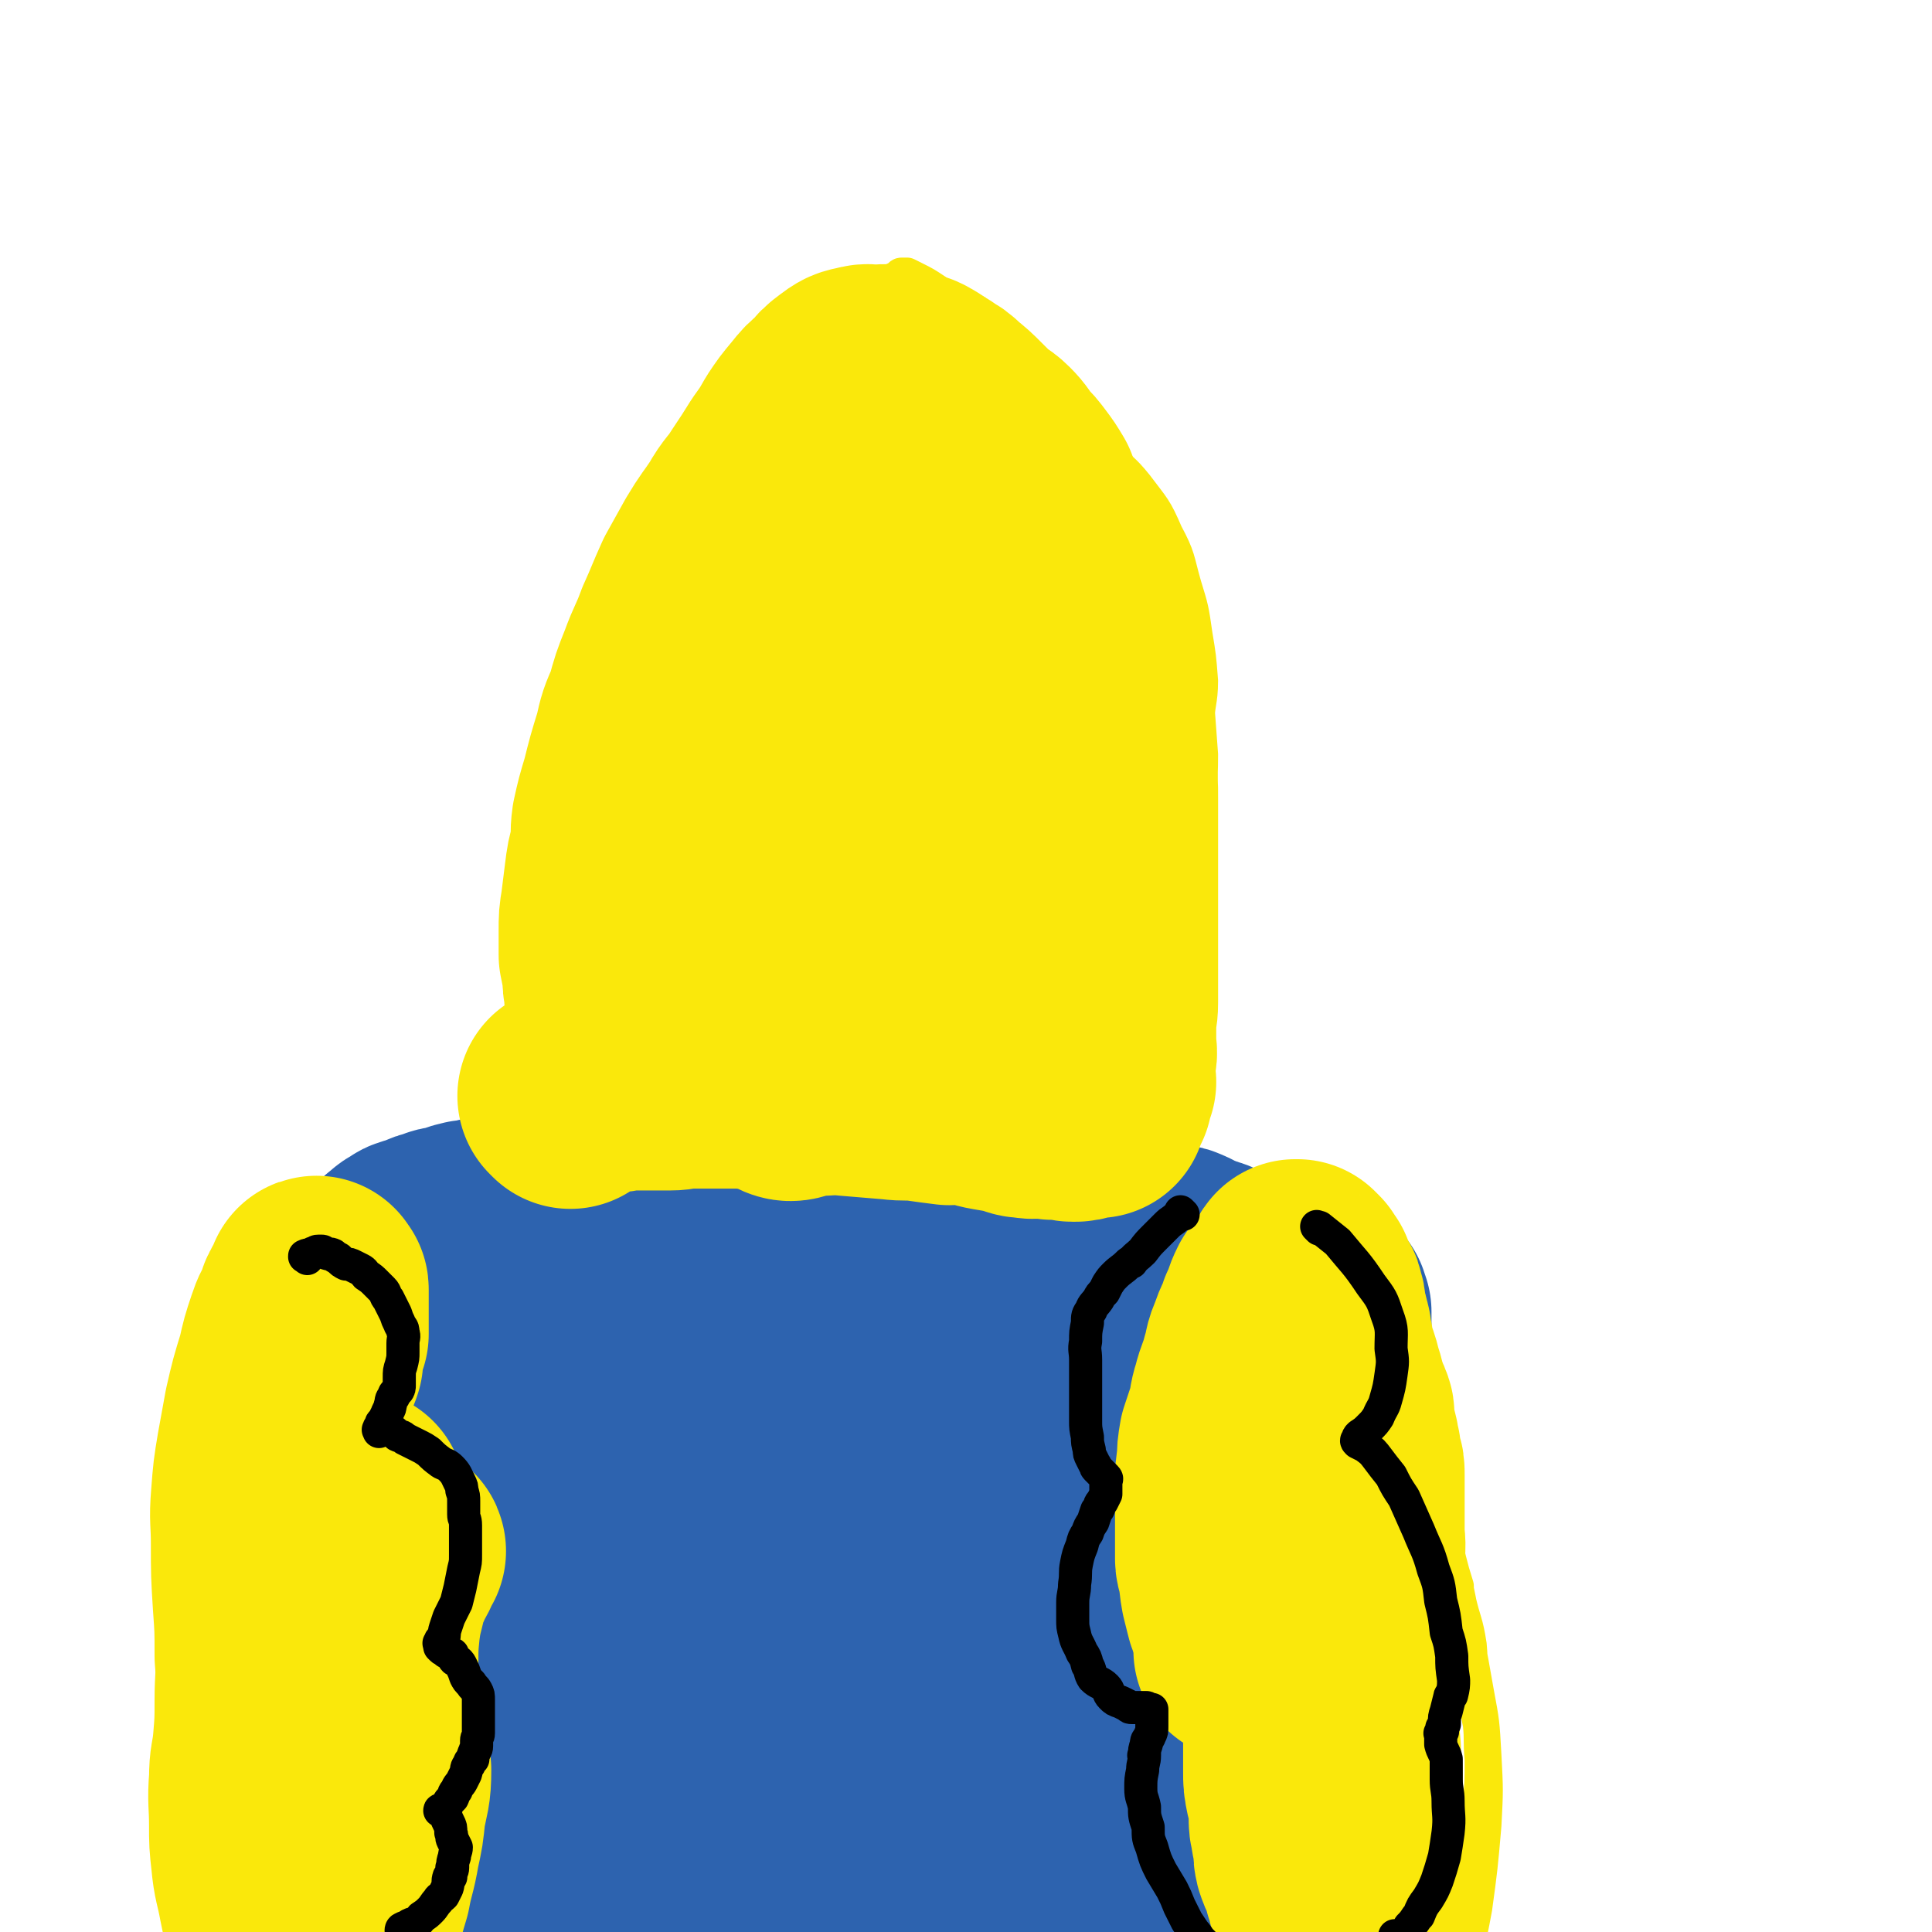
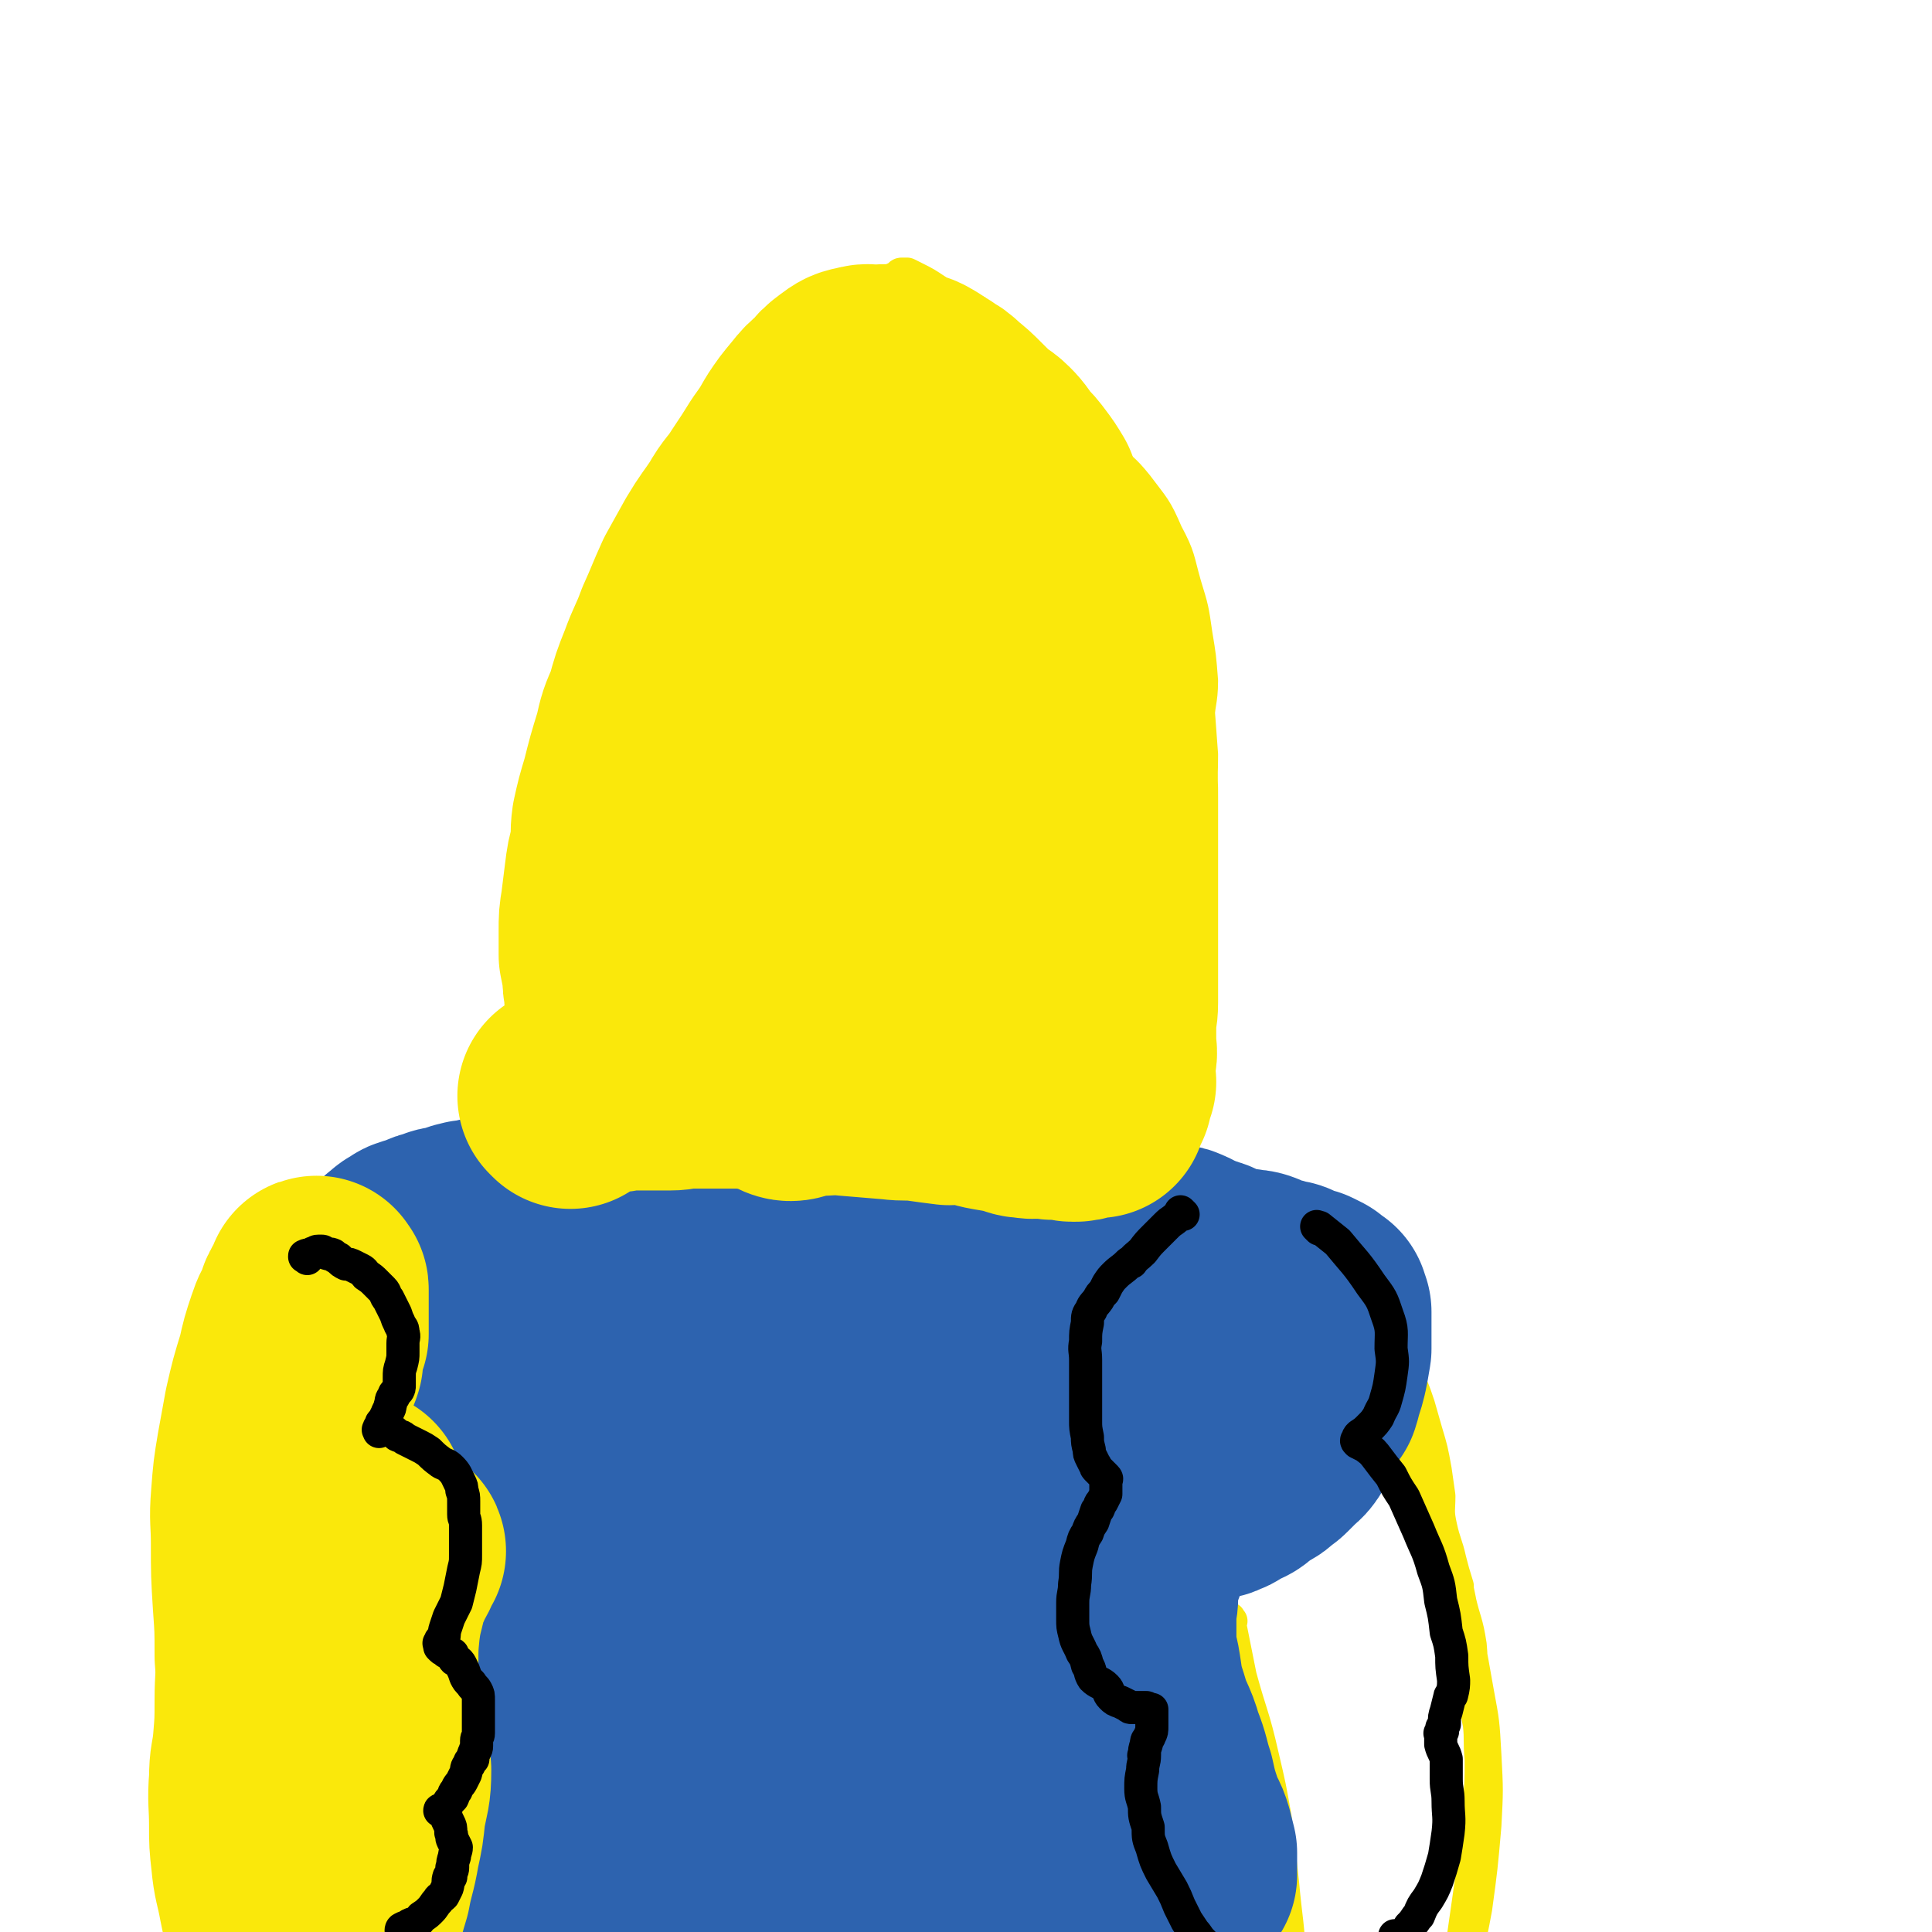
<svg xmlns="http://www.w3.org/2000/svg" viewBox="0 0 1050 1050" version="1.1">
  <g fill="none" stroke="#FAE80B" stroke-width="18" stroke-linecap="round" stroke-linejoin="round">
    <path d="M628,659c-1,-1 -1,-1 -1,-1 -1,-1 0,0 0,0 0,0 0,0 0,0 0,-2 0,-2 0,-4 1,-7 1,-7 2,-14 2,-15 3,-15 4,-29 3,-18 1,-18 4,-36 1,-14 2,-14 4,-27 1,-12 1,-12 2,-24 0,-12 2,-11 2,-23 0,-12 -2,-12 -2,-24 -1,-4 0,-4 0,-7 -1,-15 -1,-15 -2,-29 -1,-14 -1,-14 -2,-27 -1,-11 -1,-11 -2,-22 -2,-11 -2,-11 -4,-22 -3,-14 -2,-14 -6,-28 -4,-12 -4,-12 -8,-23 -4,-12 -4,-12 -9,-23 -4,-9 -4,-9 -8,-16 -3,-6 -3,-6 -6,-11 -4,-7 -3,-7 -7,-13 -4,-7 -5,-7 -9,-13 -6,-8 -6,-8 -12,-15 -6,-6 -6,-6 -11,-11 -3,-3 -3,-4 -6,-6 -3,-2 -3,-2 -6,-3 -2,-1 -2,0 -3,-1 -1,-1 -1,-1 -2,-1 -3,-1 -3,-1 -5,-1 -4,-1 -4,-2 -8,-2 -4,-1 -4,-2 -7,-2 -3,0 -3,0 -7,0 -2,0 -2,0 -4,0 -3,0 -3,1 -6,2 -5,1 -6,-1 -10,2 -7,3 -6,4 -11,8 -2,1 -2,1 -4,3 -9,9 -10,8 -18,18 -6,7 -5,8 -11,17 -5,8 -4,8 -9,17 -4,7 -5,7 -8,15 -5,10 -4,10 -8,20 -4,9 -4,9 -8,17 -4,9 -4,9 -9,18 -4,8 -4,8 -8,17 -3,7 -3,8 -5,16 -4,9 -5,9 -8,19 -3,10 -3,10 -4,21 -2,11 -2,11 -3,21 -2,11 -2,11 -2,22 -1,8 0,8 -1,16 -1,9 -1,8 -2,17 -1,3 -1,3 -1,6 0,10 1,10 1,20 0,8 0,8 0,16 0,8 0,8 0,17 0,11 0,11 -1,23 -2,11 -2,11 -4,23 0,2 -1,2 -1,4 -3,10 -3,10 -5,21 -2,8 -2,8 -2,17 -1,5 0,5 -1,10 0,3 -1,2 -1,5 -1,1 0,2 0,3 0,0 -1,-1 -1,-1 -1,-2 -1,-2 -1,-4 -2,-4 -2,-4 -3,-8 -3,-8 -3,-8 -4,-16 -2,-17 -1,-17 -1,-34 0,-15 0,-15 0,-31 0,-17 1,-17 2,-33 0,-16 0,-16 2,-32 1,-17 1,-17 3,-33 2,-13 2,-13 5,-26 2,-14 2,-14 5,-27 4,-13 4,-13 8,-26 4,-14 3,-15 7,-29 4,-15 4,-15 9,-30 4,-12 5,-12 10,-24 5,-11 4,-11 10,-22 4,-9 4,-9 9,-16 4,-6 5,-6 10,-11 5,-6 5,-6 10,-11 7,-8 8,-7 15,-14 6,-6 5,-7 11,-14 6,-6 7,-6 14,-12 5,-5 5,-6 11,-9 5,-4 6,-3 12,-4 4,-2 4,-3 9,-3 3,-1 3,0 7,0 3,0 3,0 7,2 1,0 1,0 3,2 4,3 4,3 8,6 6,5 5,5 11,11 8,9 9,9 17,18 9,9 9,9 18,18 8,9 8,9 16,18 8,11 8,11 17,22 7,10 8,10 14,20 6,12 7,12 11,24 5,14 5,14 8,29 3,15 1,15 3,31 1,13 1,13 2,27 0,18 -1,18 -2,36 -1,13 -2,13 -2,26 -1,11 0,11 -1,22 -1,10 -2,10 -2,21 -1,7 0,8 -1,16 -1,11 -1,11 -2,23 -1,8 -1,8 -1,17 -1,6 0,6 0,12 0,3 -1,3 -1,7 0,2 0,2 0,5 0,2 0,2 0,3 0,0 0,0 0,0 1,-4 1,-4 1,-9 1,-16 1,-16 2,-32 2,-20 3,-20 4,-39 1,-20 0,-20 -1,-39 -1,-27 1,-27 -2,-54 -2,-22 -4,-22 -9,-43 -5,-23 -5,-23 -12,-45 -5,-19 -6,-19 -13,-37 -6,-15 -5,-15 -12,-29 -6,-14 -6,-14 -13,-27 -6,-9 -6,-9 -12,-17 -2,-4 -2,-4 -4,-7 -6,-7 -7,-6 -13,-13 -8,-9 -8,-9 -15,-17 -8,-9 -8,-10 -16,-18 -9,-8 -9,-7 -17,-14 -6,-4 -6,-4 -12,-7 -2,-1 -2,-1 -4,-2 -2,0 -2,0 -3,0 -1,0 -1,1 -1,1 -2,1 -2,1 -4,2 -2,1 -2,1 -4,3 0,0 0,0 0,0 -2,3 -1,3 -3,6 -3,4 -4,4 -6,8 -4,6 -3,6 -5,12 -6,12 -6,12 -12,24 -5,11 -5,11 -11,22 -6,10 -6,10 -12,21 -6,10 -7,10 -13,20 -7,13 -7,13 -12,26 -5,13 -5,13 -9,26 -8,19 -8,19 -15,39 -5,13 -5,12 -10,26 -3,11 -2,11 -5,22 -4,10 -4,10 -7,21 -3,8 -3,8 -5,16 -4,12 -4,12 -6,24 -3,12 -2,12 -5,23 -2,11 -3,11 -5,22 -2,9 -1,9 -2,18 -2,8 -3,8 -4,16 -2,11 -2,11 -3,23 -1,9 -2,9 -2,17 -1,7 -1,7 0,14 0,4 1,4 2,7 0,3 0,3 1,6 0,0 0,0 0,1 0,0 0,0 0,0 1,0 1,0 1,0 1,0 0,-1 1,-1 2,-2 3,-1 4,-3 3,-4 3,-5 4,-10 2,-13 1,-13 3,-26 2,-13 3,-13 4,-26 1,-13 0,-13 1,-26 0,-21 0,-21 0,-42 1,-14 0,-14 1,-28 2,-14 3,-14 6,-28 2,-12 2,-12 6,-23 3,-13 3,-13 7,-26 5,-15 5,-15 11,-29 4,-11 4,-11 9,-22 4,-11 4,-11 9,-21 5,-10 5,-11 11,-20 6,-11 6,-11 14,-20 6,-9 6,-8 13,-16 1,-3 1,-4 3,-6 7,-7 7,-7 15,-14 5,-5 5,-5 12,-9 5,-4 6,-4 12,-7 5,-3 5,-2 11,-4 5,-3 5,-4 11,-6 4,-2 4,-2 9,-2 5,-1 5,-1 10,-1 5,0 5,0 10,0 4,0 4,-1 9,0 4,1 5,0 9,3 8,5 8,5 16,12 10,7 10,7 20,15 8,8 7,8 16,17 9,9 10,8 18,18 9,12 10,12 16,26 7,13 6,14 10,28 4,13 4,13 6,27 2,12 2,12 3,25 0,12 -2,12 -2,25 -2,14 -1,14 -2,28 -1,6 -2,6 -3,12 -3,16 -3,16 -6,33 -3,15 -3,15 -5,30 -3,13 -3,13 -4,26 -1,10 0,10 0,22 -1,14 -1,14 -1,28 0,10 1,10 1,20 0,9 0,9 0,19 0,7 -1,7 -1,14 0,4 0,5 0,9 0,5 -1,5 -1,10 0,2 0,3 0,5 0,1 -1,1 -1,1 0,1 0,1 0,1 0,0 1,0 1,0 0,0 0,1 0,2 0,0 0,0 0,0 0,0 0,0 0,0 0,0 1,0 1,0 1,0 1,0 1,0 1,0 1,0 1,0 1,0 1,0 2,0 0,0 0,0 1,0 0,0 0,0 1,0 0,0 0,0 0,0 1,0 1,0 2,0 0,0 0,0 0,0 1,0 1,0 2,0 1,0 1,0 1,0 1,0 1,0 3,0 1,0 1,0 2,0 1,0 1,1 3,2 1,0 1,0 3,1 0,0 0,0 0,0 2,1 2,1 3,1 2,1 2,1 4,3 1,0 1,1 3,2 2,1 2,0 4,2 1,0 0,1 1,1 3,2 3,2 6,4 3,2 3,1 6,4 4,3 3,4 7,7 4,3 4,3 9,6 4,3 4,4 8,7 4,4 4,4 8,7 3,2 3,2 6,5 4,3 4,3 7,7 2,2 1,3 4,6 2,2 3,2 5,4 1,1 0,1 1,2 2,4 3,3 5,7 2,4 2,4 4,9 2,4 2,4 4,8 2,5 2,5 5,11 3,5 3,5 6,10 3,6 3,5 6,11 3,7 3,7 5,13 4,12 4,13 8,25 4,11 5,11 9,23 3,9 3,9 6,19 0,4 0,4 1,7 3,13 4,12 6,25 1,11 0,12 1,23 2,10 2,10 4,20 1,9 0,9 1,19 0,12 0,12 -1,24 -1,13 -1,13 -2,26 -2,14 -2,14 -4,28 -2,14 -2,14 -4,28 -2,11 -2,11 -4,22 -2,11 -1,11 -2,22 -2,12 -2,12 -3,24 -1,4 -1,4 -1,9 0,1 0,1 0,2 0,0 0,1 0,1 0,-2 0,-3 0,-5 1,-6 2,-5 3,-11 4,-22 2,-22 6,-45 4,-22 5,-22 9,-44 3,-22 3,-22 5,-45 1,-19 1,-19 0,-38 -1,-18 -1,-18 -4,-34 -3,-17 -3,-17 -6,-33 -1,-4 -1,-4 -2,-8 -3,-16 -3,-16 -7,-31 -2,-9 -3,-9 -5,-18 -2,-9 -1,-9 -1,-17 -1,-7 -1,-7 -2,-14 -2,-11 -2,-11 -5,-21 -2,-7 -2,-7 -4,-14 -2,-6 -2,-6 -4,-11 -1,-4 -1,-4 -3,-7 -1,-3 -1,-3 -3,-6 -3,-5 -4,-5 -7,-9 -4,-6 -4,-6 -8,-11 -3,-4 -2,-5 -6,-9 -3,-3 -3,-2 -6,-5 -3,-3 -3,-2 -6,-5 -3,-2 -3,-3 -5,-5 -3,-3 -3,-4 -6,-6 -3,-3 -4,-3 -7,-5 -3,-1 -3,-1 -5,-2 -3,-2 -3,-2 -6,-3 -3,-2 -3,-1 -5,-2 -1,-1 -1,-1 -2,-2 -3,-1 -3,-1 -5,-2 -3,-2 -3,-1 -6,-3 -3,-2 -3,-3 -5,-5 -2,-1 -2,-1 -4,-1 -2,-1 -1,-2 -3,-2 -2,-1 -2,-1 -3,-2 -3,-1 -3,-1 -5,-2 -2,-2 -2,-2 -5,-2 -3,-1 -3,-1 -6,-2 -2,-1 -2,-2 -4,-2 -1,-1 -2,0 -3,0 -1,0 -1,0 -2,0 -1,0 -1,0 -1,0 -1,0 -1,0 -1,0 -3,1 -3,2 -5,3 " />
    <path d="M371,633c-1,-1 -1,-1 -1,-1 -1,-1 0,0 0,0 0,0 0,0 0,0 0,0 0,0 0,0 -1,-1 -1,-1 -2,-1 -5,-2 -5,-2 -10,-3 -5,-2 -5,-3 -10,-3 -3,-1 -3,-1 -6,0 -5,1 -5,1 -9,2 -2,1 -2,2 -5,3 -2,1 -2,0 -4,2 -2,0 -1,1 -2,1 -4,3 -4,2 -7,5 -4,3 -4,4 -7,7 -6,3 -6,2 -11,6 -6,3 -6,3 -11,7 -6,4 -6,4 -11,8 -7,5 -6,6 -12,11 -8,8 -9,8 -16,16 -9,11 -8,12 -17,23 -8,9 -10,8 -17,17 -8,10 -8,10 -14,21 -10,14 -10,14 -18,29 -7,11 -7,11 -12,23 -6,13 -6,14 -10,28 -5,12 -5,12 -8,25 -5,17 -6,17 -9,35 -3,16 -2,16 -3,31 -2,16 -2,16 -2,31 -1,14 -1,14 0,29 0,11 1,11 2,22 0,10 1,10 2,20 0,2 -1,2 -1,5 1,10 2,10 2,20 1,9 0,9 0,18 0,6 1,6 1,13 0,3 0,3 0,6 0,1 0,1 0,2 0,0 0,1 0,1 0,-1 0,-2 0,-3 0,-4 1,-3 1,-6 2,-16 2,-16 5,-31 2,-17 2,-17 5,-35 3,-14 4,-14 7,-27 3,-14 3,-14 6,-27 3,-13 2,-14 5,-26 3,-19 3,-19 6,-37 3,-14 3,-14 7,-29 4,-16 3,-16 8,-32 3,-11 3,-11 7,-21 4,-10 5,-10 10,-19 4,-11 3,-11 7,-21 5,-8 6,-8 10,-16 4,-7 4,-7 8,-15 3,-7 2,-7 5,-14 3,-6 3,-6 6,-12 5,-9 5,-9 9,-18 3,-5 3,-5 5,-11 3,-5 2,-6 5,-11 4,-5 4,-5 8,-8 4,-4 4,-3 8,-6 5,-3 5,-3 9,-6 5,-3 5,-3 9,-6 4,-2 4,-2 9,-5 3,-2 3,-2 7,-4 3,-2 4,-2 8,-3 4,-3 4,-3 8,-5 1,0 1,0 1,0 4,-2 4,-2 8,-5 4,-2 4,-2 8,-4 2,-1 2,-1 4,-2 2,-2 2,-2 4,-3 1,-1 2,-1 2,-1 -1,0 -2,0 -3,0 -1,0 -1,0 -2,0 -3,0 -3,0 -5,0 0,0 0,0 0,0 -2,0 -2,0 -3,1 -1,0 -1,1 -2,1 -2,1 -2,0 -3,1 -2,1 -1,2 -2,3 -2,1 -3,0 -5,2 -1,0 0,1 0,1 -3,2 -3,2 -6,4 -4,2 -3,3 -6,6 -4,2 -5,2 -9,5 -5,2 -5,2 -10,5 -12,5 -12,4 -23,11 -12,9 -12,9 -22,20 -10,11 -10,12 -18,25 -10,13 -9,13 -18,27 -9,13 -10,13 -18,27 -11,15 -11,15 -21,30 -8,13 -9,13 -17,26 -7,12 -6,12 -13,24 -6,10 -7,10 -12,20 -5,9 -5,9 -9,19 -4,6 -3,7 -6,13 -1,1 -2,1 -2,2 -3,7 -3,7 -5,15 -1,6 -1,6 -2,12 -2,6 -3,6 -3,13 -1,4 0,4 0,9 0,6 0,6 0,12 0,1 0,1 0,3 0,6 0,6 0,12 1,6 1,6 2,12 0,6 0,6 1,13 0,5 0,5 1,10 0,8 0,8 1,16 1,6 2,5 2,11 1,6 0,6 1,12 1,5 1,5 3,9 0,3 1,3 2,7 0,2 -1,2 0,4 0,1 1,0 1,0 0,0 0,0 0,-1 0,-2 0,-2 0,-4 0,-6 1,-6 1,-12 1,-17 1,-17 2,-35 1,-14 2,-14 3,-28 1,-14 1,-14 1,-27 0,-10 -1,-9 -1,-18 -1,-9 -1,-9 0,-17 1,-10 1,-10 3,-21 2,-11 2,-11 5,-21 2,-14 2,-14 5,-28 3,-13 3,-13 8,-25 4,-12 4,-12 9,-22 6,-13 6,-13 13,-25 6,-8 7,-8 14,-15 7,-7 8,-6 15,-12 7,-6 7,-6 14,-11 7,-5 8,-5 15,-10 7,-5 7,-5 14,-10 7,-5 7,-5 13,-11 6,-5 6,-5 11,-11 6,-6 6,-6 12,-12 4,-6 4,-7 9,-11 5,-5 5,-4 10,-8 2,-1 2,-1 4,-2 5,-4 5,-4 10,-8 4,-3 4,-3 8,-5 2,-2 3,-2 5,-5 1,-2 1,-2 2,-4 1,-3 1,-3 2,-5 1,-2 0,-2 1,-3 1,-3 1,-3 2,-5 2,-4 2,-4 4,-7 3,-6 2,-6 6,-10 3,-5 3,-5 7,-9 1,-1 0,-1 1,-2 3,-3 3,-3 6,-5 0,0 1,1 2,1 " />
  </g>
  <g fill="none" stroke="#2D63AF" stroke-width="18" stroke-linecap="round" stroke-linejoin="round">
    <path d="M186,810c-1,-1 -2,-1 -1,-1 0,-1 0,0 1,-1 2,-2 1,-3 4,-5 2,-2 3,-3 6,-2 1,0 1,1 3,3 1,0 1,0 1,0 1,1 1,2 1,1 1,0 0,-1 0,-1 0,-1 0,-1 0,-1 0,-5 1,-5 0,-10 -1,-5 -2,-5 -4,-10 -2,-6 -2,-6 -3,-11 -1,-4 0,-4 0,-8 -1,-1 -1,0 -1,-1 -1,-3 -1,-3 -1,-6 0,0 0,0 0,-1 0,-1 0,-2 0,-1 1,0 0,2 2,3 4,6 5,5 10,11 4,5 4,5 9,11 2,3 3,3 6,7 1,1 1,2 2,4 0,1 0,2 0,2 -1,-2 -1,-3 -3,-5 -3,-6 -3,-6 -7,-12 -8,-12 -7,-12 -15,-23 -7,-9 -7,-9 -15,-16 -5,-6 -6,-5 -11,-10 -2,-2 -2,-3 -3,-3 -1,-1 0,1 0,1 2,4 2,4 4,7 5,7 5,7 10,14 11,16 11,16 23,33 7,9 7,8 14,17 5,6 4,6 9,12 1,2 2,1 4,4 1,1 0,2 0,3 0,0 0,-1 0,-2 -1,-4 -1,-4 -4,-7 -4,-7 -4,-7 -9,-14 -7,-10 -7,-10 -13,-20 -3,-5 -1,-6 -3,-11 -1,-2 -4,-4 -3,-3 0,2 2,4 5,9 7,12 7,12 15,23 8,13 8,14 18,27 6,9 7,9 14,18 2,2 1,3 3,5 3,5 4,5 7,10 1,1 0,2 0,2 0,-1 0,-2 0,-2 -2,-5 -2,-5 -5,-9 -9,-13 -10,-13 -19,-26 -3,-4 -3,-5 -6,-9 -10,-12 -9,-13 -19,-25 -8,-10 -8,-10 -16,-20 -4,-5 -4,-6 -8,-11 -2,-2 -2,-3 -4,-4 0,-1 -1,0 0,1 0,2 1,2 2,4 5,6 5,6 9,12 7,11 7,11 14,22 4,6 4,6 8,13 2,3 2,4 4,7 0,0 -1,0 -1,0 0,1 2,2 2,2 -1,-1 -3,-2 -4,-3 -4,-6 -4,-6 -8,-12 -8,-12 -9,-11 -16,-23 -6,-8 -5,-8 -10,-15 -2,-2 -3,-4 -3,-4 0,-1 1,0 2,1 5,5 5,5 10,10 9,10 9,10 19,20 12,14 12,13 24,28 7,9 6,9 12,19 2,4 2,3 4,7 0,1 0,2 0,2 0,-1 0,-2 0,-2 -3,-8 -4,-8 -8,-15 -8,-17 -7,-17 -15,-33 -8,-15 -8,-15 -16,-29 -6,-10 -7,-10 -13,-20 -2,-3 -2,-4 -3,-7 0,-1 0,-2 0,-2 0,-1 0,0 0,0 3,2 3,2 6,5 12,11 12,11 23,22 12,12 13,11 23,24 7,9 6,10 12,20 4,8 4,8 9,16 1,1 2,2 2,2 -1,-1 -1,-2 -2,-3 -6,-7 -6,-7 -11,-14 -12,-17 -12,-17 -23,-33 -10,-14 -10,-14 -20,-28 -6,-9 -6,-9 -12,-18 -3,-3 -3,-4 -5,-7 -1,0 -2,-1 -1,0 1,1 2,1 5,4 10,14 10,14 20,28 12,16 12,16 23,32 9,13 9,13 17,26 5,8 5,8 10,16 2,4 2,4 4,8 0,0 0,1 0,1 -2,-4 -2,-4 -5,-8 -8,-12 -8,-12 -16,-24 -10,-13 -9,-14 -19,-26 -6,-9 -7,-8 -13,-16 -4,-5 -6,-8 -6,-10 0,-1 2,2 4,4 6,7 6,7 11,15 10,13 10,13 21,28 7,10 7,10 15,20 1,2 1,1 2,3 4,5 4,5 7,11 0,1 0,3 -1,2 -1,-1 -1,-3 -3,-5 -7,-14 -7,-14 -15,-27 -11,-19 -12,-18 -23,-36 -8,-13 -8,-13 -15,-25 -3,-5 -3,-5 -5,-10 -1,-2 -2,-4 -2,-4 0,0 2,1 3,3 10,11 11,10 21,21 13,14 12,15 24,30 9,11 9,11 18,22 5,6 4,6 9,13 1,1 2,3 3,3 0,-1 -2,-3 -3,-5 -8,-14 -7,-14 -15,-27 -11,-18 -12,-18 -24,-36 -8,-14 -8,-14 -17,-27 -7,-10 -7,-10 -13,-19 -3,-5 -3,-6 -5,-9 -1,-1 -1,0 0,1 0,0 1,0 1,0 5,4 5,3 9,8 12,13 11,14 22,29 11,14 11,14 22,30 5,7 5,7 10,16 1,1 1,1 2,3 2,4 2,4 4,8 1,0 1,0 1,0 1,-1 0,-2 0,-3 -2,-7 -2,-7 -5,-13 -8,-19 -8,-18 -16,-37 -4,-9 -5,-9 -8,-18 -1,-3 1,-4 0,-7 0,-1 -1,-2 -1,-2 0,0 0,2 1,3 4,8 5,7 9,15 8,14 8,14 16,27 6,9 6,9 12,18 3,5 4,5 7,11 0,0 -1,0 -1,2 0,0 0,1 0,1 0,-1 0,-2 0,-3 -2,-6 -2,-6 -5,-12 -7,-18 -6,-18 -14,-36 -7,-16 -8,-15 -15,-31 -5,-10 -4,-11 -9,-21 -1,-3 -3,-5 -3,-6 0,-1 2,1 3,2 6,6 6,6 10,12 13,16 14,16 26,33 9,13 9,14 18,28 7,11 7,12 15,23 0,1 0,1 1,2 4,6 4,5 7,11 1,1 1,2 1,2 0,1 1,-1 0,-1 -3,-4 -4,-4 -6,-8 -9,-13 -9,-14 -17,-27 -8,-11 -9,-11 -17,-22 -6,-9 -5,-9 -11,-19 -5,-7 -4,-7 -9,-15 -2,-3 -2,-3 -3,-6 -1,-1 0,-2 0,-1 1,0 1,1 2,2 5,6 5,6 10,13 9,11 10,11 18,23 5,8 4,9 9,17 3,4 4,4 8,8 0,1 2,2 2,2 -1,-3 -2,-4 -3,-9 -4,-14 -4,-14 -8,-28 -5,-15 -5,-15 -10,-29 -4,-10 -4,-10 -7,-20 -1,-2 0,-3 0,-5 -1,-4 -2,-5 -2,-9 0,-1 1,-1 2,-1 1,0 2,0 3,2 4,4 3,4 7,10 7,11 7,12 15,24 10,14 10,14 20,29 4,8 4,8 9,16 1,2 0,2 2,5 0,0 0,0 0,0 -1,-5 -1,-6 -3,-10 -5,-13 -6,-13 -11,-26 -7,-15 -8,-15 -15,-30 -4,-10 -3,-11 -8,-21 -3,-6 -4,-5 -7,-11 -2,-4 -2,-4 -2,-8 -1,-1 0,-2 0,-1 0,0 0,1 0,1 2,4 3,4 6,8 3,6 3,6 7,12 13,22 15,25 26,44 " />
  </g>
  <g fill="none" stroke="#FAE80B" stroke-width="18" stroke-linecap="round" stroke-linejoin="round">
    <path d="M281,839c-1,-1 -1,-1 -1,-1 -1,-1 0,0 0,0 0,0 0,0 0,0 0,0 0,-1 0,0 -1,0 -1,0 -1,1 -3,5 -2,5 -4,10 -2,4 -3,3 -5,7 -2,4 -2,4 -4,8 -2,4 -2,4 -4,10 -2,6 -2,6 -4,14 -4,18 -4,18 -7,36 -3,13 -3,12 -5,25 -1,11 0,11 0,21 0,13 0,13 0,27 0,14 0,14 0,29 0,21 1,21 1,42 0,17 0,17 0,34 0,15 -1,15 -1,29 -1,12 0,12 -1,25 -3,20 -5,21 -8,40 " />
    <path d="M669,881c-1,-1 -1,-1 -1,-1 -1,-1 0,0 0,0 0,0 0,0 0,0 0,0 0,-1 0,0 -1,0 0,0 0,1 3,15 3,15 6,30 6,22 7,21 12,43 4,17 4,17 7,34 2,17 2,17 4,35 2,22 3,22 4,45 1,19 1,19 0,38 -1,15 -3,14 -5,29 -1,9 -1,9 -2,17 " />
  </g>
  <g fill="none" stroke="#2D63AF" stroke-width="120" stroke-linecap="round" stroke-linejoin="round">
    <path d="M299,798c-1,-1 -1,-1 -1,-1 -1,-1 0,0 0,0 0,0 0,0 0,0 0,0 0,0 0,0 -1,-1 0,0 0,0 1,3 1,3 2,6 0,6 0,6 1,12 0,2 -1,2 -1,4 0,8 0,8 2,17 0,4 1,4 1,8 3,14 2,14 5,28 2,10 3,10 5,20 2,11 2,11 3,22 1,5 0,5 0,11 0,3 1,3 1,6 1,8 2,8 2,16 0,7 -1,7 -1,15 -1,6 -1,6 -1,13 -1,9 -1,9 -1,19 0,14 -1,14 -1,29 0,13 0,13 0,27 0,11 -1,11 -1,22 -1,9 -1,9 -1,18 -1,8 -1,8 -2,17 -2,6 -2,6 -3,13 -1,1 -1,1 -1,3 -1,5 0,5 -1,9 0,2 -1,2 -1,3 0,1 0,1 0,1 0,0 0,0 0,0 0,-1 -1,-1 -1,-1 0,-8 0,-8 0,-16 0,-12 1,-12 1,-24 1,-16 1,-16 3,-31 1,-14 2,-14 4,-28 2,-20 2,-20 3,-40 1,-16 1,-16 1,-31 0,-15 0,-15 0,-29 0,-14 1,-14 2,-27 0,-13 0,-13 1,-27 0,-16 0,-16 0,-31 0,-12 0,-12 1,-24 0,-10 0,-10 1,-19 0,-7 1,-7 1,-14 0,-8 0,-8 0,-16 0,-5 -1,-5 -1,-10 -1,-2 0,-2 0,-5 0,-2 -1,-2 -1,-4 0,-1 0,-1 0,-2 0,0 -1,0 -1,0 0,0 0,-1 0,-1 0,-1 -1,-1 -1,-1 -1,0 0,-1 0,-1 0,-1 0,-2 -1,-2 -1,-1 -1,-1 -1,-1 -1,-1 -1,-1 -1,-1 -1,-2 -1,-2 -1,-3 -1,-2 -2,-2 -2,-3 -1,-1 0,-2 -1,-2 -1,-2 -2,-2 -3,-4 -2,-2 -2,-2 -4,-4 -1,-1 -1,0 -1,-1 -2,-2 -1,-3 -2,-4 -2,-1 -2,0 -3,0 -1,0 -1,0 -1,0 -1,1 -1,1 -1,2 -1,3 -1,3 -1,5 -1,3 -1,4 -2,7 -3,4 -3,4 -6,7 -2,3 -2,3 -5,6 -1,1 -2,1 -4,2 -2,2 -2,1 -4,3 -2,1 -2,0 -4,2 0,0 0,0 0,1 -1,0 -1,-1 -1,-1 -1,0 -1,1 -1,2 -1,0 -1,0 -1,0 -1,1 0,1 0,3 0,1 -1,0 -1,2 -1,0 0,0 0,0 0,1 0,1 -1,1 -1,0 -2,1 -2,0 -1,-1 -1,-2 -1,-2 -2,-2 -3,-1 -4,-2 -2,-3 -2,-3 -3,-6 -2,-3 -2,-3 -4,-6 -1,-3 -1,-3 -3,-5 -1,-2 -1,-2 -2,-4 -4,-3 -4,-3 -7,-6 -2,-2 -2,-2 -5,-5 -2,-2 -1,-3 -4,-5 -2,-2 -2,-2 -4,-4 -2,-2 -1,-3 -3,-5 -2,-4 -3,-4 -5,-8 -2,-3 -1,-3 -3,-6 -2,-2 -3,-1 -3,-4 -1,-2 0,-2 0,-5 0,-2 0,-2 0,-4 0,-2 0,-3 0,-5 0,-1 1,-1 1,-1 1,-1 1,-1 2,-1 0,-1 0,-2 0,-2 2,-2 2,-2 4,-3 1,-2 1,-1 3,-2 2,-1 1,-2 3,-2 2,-1 2,-1 4,-1 2,-1 2,-1 4,-2 2,-1 3,-1 5,-1 2,-1 2,-2 5,-2 2,-1 3,0 5,-1 3,-1 3,-2 7,-2 0,-1 0,0 0,0 2,0 2,0 4,-1 3,0 3,-1 5,-1 1,0 1,0 3,0 1,0 1,0 3,0 1,0 1,0 3,-1 2,0 2,-1 3,-1 2,-1 2,-1 4,-1 3,-1 3,0 6,-1 2,0 2,0 5,-1 3,-1 3,-2 6,-2 4,-1 4,0 8,0 4,0 4,-1 8,-1 4,-1 4,-1 8,-1 5,-1 5,-1 10,-1 4,-1 4,-1 10,-1 8,-1 8,0 16,-1 7,0 7,-1 13,-1 6,-1 6,-1 13,-1 6,0 6,0 12,0 7,0 7,0 14,0 12,0 12,0 25,0 8,0 8,0 17,0 8,0 8,0 16,0 7,0 7,0 13,1 7,1 7,1 14,2 6,0 6,0 12,0 6,0 6,0 12,1 6,1 6,3 12,4 5,1 5,0 11,2 6,1 5,1 12,3 7,1 7,1 15,2 5,1 5,1 10,2 6,2 6,2 11,3 4,0 4,-1 9,0 3,1 3,2 6,3 4,0 4,0 8,0 3,0 3,1 7,1 3,1 3,1 7,2 2,0 2,1 4,2 3,1 3,0 7,1 2,0 2,0 4,1 3,1 3,2 6,4 4,1 4,0 8,2 2,0 2,1 5,2 4,1 4,2 8,3 4,1 4,1 8,1 3,1 3,0 6,1 3,1 3,2 6,3 4,1 4,0 8,2 3,0 3,0 6,2 0,0 0,0 0,0 3,1 3,1 7,2 2,1 2,1 4,2 1,1 1,2 3,3 0,0 0,0 1,0 0,1 0,1 1,3 0,0 0,0 0,0 0,2 0,2 0,4 0,1 0,1 0,3 0,3 0,3 0,6 0,3 0,3 0,7 -1,6 -1,6 -2,11 -1,4 -1,4 -2,7 -1,3 -1,4 -2,7 -2,2 -3,1 -4,4 -2,4 -1,4 -3,8 -1,3 -2,3 -3,5 -2,3 -2,3 -3,6 -2,3 -3,2 -5,5 -2,2 -2,2 -4,4 -2,2 -2,1 -4,3 -2,2 -2,2 -4,3 -2,1 -2,1 -4,2 -1,1 -1,1 -3,2 -1,1 -1,2 -3,3 -1,0 -1,0 -1,0 -2,0 -2,0 -3,1 -1,0 -1,0 -2,1 -1,0 -1,1 -1,1 -1,0 -1,0 -1,0 -1,0 0,1 0,1 0,1 -1,0 -1,0 -1,0 -1,1 -1,1 0,0 -1,0 -1,0 -1,0 0,1 -1,1 0,0 0,0 -1,0 -1,0 -1,0 -1,0 -1,0 -1,0 -1,0 -1,0 -1,0 -2,0 -1,0 -1,0 -1,0 -1,0 -2,0 -2,0 -1,0 -1,-1 -2,-1 -2,0 -2,0 -4,0 -1,0 -1,0 -3,0 -1,0 -1,0 -1,0 -1,0 -1,0 -1,0 -2,0 -2,0 -3,0 -1,0 -1,0 -1,1 -1,1 -1,1 -1,3 -1,1 -1,1 -2,3 -2,2 -2,3 -3,5 -3,3 -3,3 -5,6 -1,0 -1,0 -1,0 -2,3 -2,4 -4,7 -1,4 -1,4 -2,8 -2,3 -1,3 -2,7 -2,4 -2,4 -3,8 -1,4 -1,4 -1,8 -1,2 0,2 0,3 0,5 -1,5 -1,11 0,6 0,6 0,12 0,7 0,7 2,15 2,11 1,11 5,23 3,11 5,11 8,22 4,10 3,10 6,19 2,9 2,9 5,18 2,6 3,5 5,12 1,4 1,4 2,8 0,3 0,3 0,6 0,2 0,2 0,3 0,1 0,1 0,1 0,1 0,1 0,2 0,0 0,0 0,0 0,-1 0,-2 0,-3 0,-1 0,-1 0,-2 -1,-3 -1,-3 -1,-6 -2,-5 -2,-5 -3,-10 -3,-7 -4,-7 -6,-13 -1,-2 0,-2 -1,-5 -4,-11 -4,-11 -8,-23 -3,-6 -4,-6 -6,-12 -4,-8 -3,-8 -5,-16 -3,-8 -4,-8 -7,-15 -3,-8 -3,-8 -5,-15 -1,-2 -1,-2 -1,-4 -2,-7 -3,-6 -4,-13 -1,-6 -1,-6 -2,-13 -2,-6 -2,-6 -3,-13 -2,-7 -1,-7 -2,-14 0,-6 0,-6 -1,-13 -1,-6 -1,-6 -2,-13 -1,-6 -1,-6 -1,-12 -1,-5 -1,-5 -1,-10 -1,-5 -2,-4 -2,-8 -1,-4 -1,-4 -1,-7 0,-2 0,-2 0,-4 0,-1 0,-1 0,-2 0,-1 0,-1 0,-1 1,-1 2,-1 3,-2 0,-1 -1,-1 -1,-1 1,-1 2,-1 2,-2 1,-1 0,-1 0,-2 0,-1 1,-1 1,-2 1,-3 1,-3 1,-5 0,-3 1,-3 0,-5 -1,-5 -1,-5 -3,-8 -2,-4 -2,-4 -3,-7 -3,-4 -2,-4 -5,-8 -2,-3 -2,-3 -5,-4 -2,-2 -2,-2 -5,-2 -5,-2 -5,-2 -10,-3 -6,-1 -6,0 -13,0 -7,0 -7,0 -14,1 -11,2 -11,2 -22,4 -12,2 -11,3 -23,5 -9,2 -9,2 -19,3 -3,0 -3,0 -6,0 -11,2 -11,3 -22,5 -11,2 -11,1 -21,3 -9,1 -9,2 -18,3 -8,1 -8,0 -16,1 -9,0 -9,1 -18,2 -6,1 -6,0 -13,1 -5,1 -5,1 -10,3 -3,0 -3,0 -6,2 -4,1 -5,0 -6,3 -2,2 -1,3 -1,6 0,5 0,5 0,10 0,8 0,8 1,16 3,13 3,13 6,26 3,15 2,15 6,31 5,19 6,19 10,38 5,18 4,18 8,36 3,18 3,18 6,36 2,14 2,14 4,28 0,9 0,9 1,19 0,11 0,11 -1,23 0,7 -1,7 -1,14 -1,6 0,6 -1,11 -1,3 -1,3 -2,6 -1,0 -1,0 -1,2 0,0 0,1 0,1 0,-1 1,-1 1,-2 2,-3 3,-3 4,-7 5,-13 5,-14 9,-27 5,-20 6,-20 10,-40 4,-22 3,-22 6,-44 0,-6 0,-6 0,-13 1,-27 2,-27 2,-53 0,-21 -2,-21 -3,-41 -1,-17 0,-17 0,-33 -1,-12 0,-11 0,-23 0,-9 0,-9 0,-18 0,-3 1,-3 1,-6 0,-1 0,-2 0,-1 1,3 1,4 2,9 2,22 1,22 3,46 3,42 3,42 6,85 3,35 2,35 6,70 2,26 2,26 6,52 4,32 4,32 9,65 0,3 1,3 2,6 0,1 -1,1 -1,1 1,0 2,-1 2,-2 3,-9 2,-9 4,-19 4,-27 4,-27 8,-54 4,-25 4,-25 7,-49 2,-26 1,-26 3,-52 2,-38 2,-38 4,-76 2,-21 1,-21 4,-42 1,-9 1,-9 4,-18 2,-4 2,-4 5,-8 1,-1 2,-2 3,-1 1,1 1,3 1,6 4,20 4,20 7,41 5,29 6,29 10,59 2,20 1,20 3,41 2,22 3,22 5,44 2,16 1,16 2,32 1,13 1,13 1,25 0,6 -1,6 -1,12 0,2 0,2 0,4 0,0 0,1 0,1 1,-4 2,-5 2,-9 3,-17 2,-17 4,-33 2,-22 4,-22 6,-43 1,-21 2,-21 2,-41 -1,-23 -2,-23 -3,-45 -1,-10 -1,-10 -1,-20 0,-4 0,-8 0,-8 0,-1 -1,2 -1,5 0,7 1,7 2,14 1,25 1,26 3,52 0,7 1,7 1,14 1,23 0,23 0,47 0,18 1,18 1,36 0,13 0,13 0,25 0,8 0,8 0,15 0,5 0,5 -1,9 -1,3 -2,3 -3,6 0,1 0,1 0,1 " />
    <path d="M543,928c-1,-1 -1,-1 -1,-1 -1,-1 0,0 0,0 0,0 0,0 0,0 0,0 0,-1 0,0 -1,4 0,5 0,11 -1,22 -1,22 -2,44 -1,25 -1,25 -2,50 -1,19 -1,19 -2,38 -1,10 -2,10 -1,21 0,14 1,21 2,29 " />
    <path d="M398,923c-1,-1 -1,-2 -1,-1 -1,0 -1,1 -1,3 -1,5 -1,5 -3,10 -3,10 -4,10 -6,20 -4,19 -4,19 -6,38 -2,12 -1,12 -2,24 -1,12 -2,11 -2,23 -2,21 -2,21 -4,42 " />
  </g>
  <g fill="none" stroke="#FAE80B" stroke-width="120" stroke-linecap="round" stroke-linejoin="round">
    <path d="M192,843c-1,-1 -1,-1 -1,-1 -1,-1 0,0 0,0 0,1 0,1 0,2 -1,3 -1,3 -2,6 -2,6 -3,6 -4,12 -8,29 -9,29 -15,58 -3,17 -3,17 -5,34 -3,26 -3,26 -4,53 -1,11 -1,11 -1,22 -1,11 -1,11 -2,22 -1,9 -1,9 -2,17 -1,7 0,7 -1,14 0,4 -1,4 -1,8 -1,2 0,2 0,4 0,1 0,2 0,2 0,0 1,-1 1,-2 1,-1 0,-1 1,-2 3,-6 3,-6 5,-12 4,-11 4,-11 6,-23 3,-13 3,-13 4,-27 3,-22 3,-23 4,-45 0,-19 0,-19 0,-38 0,-15 0,-15 0,-29 0,-13 0,-13 1,-25 1,-9 1,-9 3,-18 0,-6 0,-6 2,-12 0,-1 0,-1 0,-2 2,-6 2,-6 3,-11 2,-5 1,-5 3,-9 0,-3 0,-3 1,-6 1,-3 1,-3 3,-5 0,-1 -1,-2 0,-2 0,-1 1,-1 1,-1 1,-1 1,-1 1,-2 0,-1 0,-1 0,-1 0,-1 1,-1 1,-2 0,-2 0,-2 0,-4 0,0 0,0 0,0 0,-1 0,-1 0,-1 -1,-1 -1,0 -1,-1 -1,-1 0,-1 0,-1 0,-1 -1,0 -1,0 -1,0 0,1 -1,1 -1,1 -1,0 -2,1 -2,2 -2,2 -3,5 -2,4 -2,4 -2,8 -1,5 0,6 -1,11 0,1 -1,1 -1,2 -1,7 0,7 -1,14 -1,7 -1,7 -2,14 -2,8 -1,8 -3,16 -2,5 -3,5 -5,11 -2,5 -1,5 -3,11 -2,5 -3,5 -5,10 -2,3 -2,3 -4,6 -1,2 -1,3 -1,5 -1,3 -2,2 -2,5 -1,2 -1,2 -1,4 0,2 -1,3 -1,3 0,0 0,-1 0,-1 0,-3 0,-3 0,-5 0,-6 1,-6 0,-11 -1,-6 -2,-6 -2,-12 -1,-6 -1,-7 -1,-13 -1,-2 -1,-2 -1,-4 -1,-10 0,-10 -1,-20 -1,-11 -2,-11 -2,-22 -1,-7 -1,-7 -1,-13 0,-8 -1,-9 0,-16 1,-7 1,-7 3,-14 0,-2 0,-2 0,-4 2,-6 3,-6 3,-12 1,-5 -1,-5 0,-10 0,-4 1,-4 3,-8 1,-4 1,-4 3,-8 1,-3 2,-3 3,-6 2,-5 1,-5 3,-10 2,-3 2,-3 3,-7 2,-4 2,-4 3,-7 0,-4 0,-4 1,-7 0,-4 1,-4 2,-7 0,-4 0,-4 0,-8 0,-4 0,-4 0,-7 0,-2 0,-2 0,-4 0,-2 0,-3 0,-5 0,-1 0,-1 -1,-1 0,0 0,0 0,0 0,0 0,-1 0,-1 -1,0 0,0 0,1 0,0 0,0 0,0 0,0 0,-1 0,-1 -1,1 -1,2 -1,3 -1,1 -1,1 -1,2 -1,2 -2,1 -2,3 -2,2 -1,3 -2,6 -3,5 -3,4 -5,10 -3,9 -3,9 -5,18 -4,13 -4,13 -7,26 -2,11 -2,11 -4,22 -2,12 -2,12 -3,25 -1,12 0,12 0,25 0,16 0,16 1,32 1,14 1,14 1,29 1,12 0,12 0,24 0,12 0,12 -1,24 -1,10 -2,9 -2,19 -1,12 0,12 0,25 0,9 0,9 1,18 1,11 2,11 4,22 2,10 2,10 6,21 3,10 3,10 7,21 3,8 3,8 7,17 3,4 3,4 6,8 1,1 1,1 2,3 0,0 -1,1 -1,1 0,-1 1,-1 1,-2 1,-2 1,-2 3,-4 0,-1 1,-1 1,-2 2,-6 2,-6 3,-12 3,-7 3,-7 5,-14 3,-11 2,-11 5,-22 2,-11 2,-11 5,-21 2,-11 3,-11 5,-23 2,-9 2,-9 3,-19 2,-11 3,-11 3,-22 -1,-9 -2,-9 -3,-18 -1,-8 -1,-8 -1,-16 -2,-13 -3,-12 -3,-24 0,-10 0,-10 1,-20 1,-7 1,-7 3,-15 1,-6 1,-6 4,-12 2,-5 2,-4 4,-8 1,-3 0,-3 1,-5 0,-1 2,-1 2,-1 0,-1 -1,0 -2,0 -1,1 -1,1 -1,2 -1,0 -1,0 -1,1 -1,0 -1,0 -2,1 -2,0 -2,0 -2,1 -1,1 -1,1 -1,2 -2,3 -1,3 -2,6 -1,1 -2,1 -2,3 -2,3 -2,3 -2,7 -1,1 0,1 0,2 -1,4 -1,4 -2,8 -2,5 -2,5 -2,11 -1,6 0,6 0,12 0,3 0,3 -1,6 " />
-     <path d="M715,884c-1,-1 -1,-1 -1,-1 -1,-1 0,0 0,0 0,0 0,0 0,0 0,0 0,-1 0,0 -2,2 -1,3 -2,7 -2,5 -2,5 -4,10 -1,4 -2,3 -3,8 -1,3 -2,3 -2,6 -1,3 0,3 0,7 0,3 0,3 0,7 0,5 0,5 0,10 0,1 0,1 0,2 0,6 0,6 0,11 0,6 0,6 0,12 0,5 0,5 1,10 1,3 2,3 3,7 0,3 -1,3 -1,7 0,0 0,0 0,0 0,4 0,4 1,8 0,3 1,3 1,6 1,5 0,5 1,9 1,3 1,3 3,7 1,2 1,3 2,6 0,0 0,0 0,1 1,3 1,3 2,7 1,3 2,3 2,6 1,3 1,3 1,5 0,2 1,1 1,3 1,3 0,3 1,5 0,2 1,2 1,4 1,2 1,2 1,5 0,1 0,1 0,2 0,0 0,0 0,1 0,0 1,-1 1,-1 1,-1 1,-1 1,-1 2,-4 2,-4 4,-7 1,-5 1,-5 3,-10 1,-6 1,-6 2,-12 1,-13 1,-13 1,-26 1,-11 0,-11 0,-22 0,-9 0,-9 0,-17 0,-8 -1,-8 -1,-15 -1,-11 -1,-11 -1,-22 0,-5 0,-5 0,-10 0,-4 0,-4 0,-7 0,-7 0,-7 0,-15 0,-5 1,-5 2,-11 0,-4 0,-4 1,-8 0,-5 -1,-5 -1,-9 0,-7 0,-7 0,-14 0,-5 1,-5 1,-10 1,-7 0,-7 0,-13 0,-5 0,-5 0,-9 0,-4 0,-4 0,-8 0,-3 0,-3 0,-6 0,-4 0,-4 0,-7 0,-4 0,-4 -1,-7 -1,-4 -1,-3 -1,-6 -1,-3 -1,-3 -1,-5 -1,-4 -1,-4 -2,-8 -1,-2 -1,-2 -1,-5 0,-2 1,-2 0,-4 -1,-3 -1,-2 -2,-5 -2,-3 -2,-3 -2,-6 -1,-4 -1,-4 -2,-7 -1,-4 -1,-4 -2,-7 -1,-3 -2,-3 -2,-6 -1,-3 -1,-3 -1,-6 -1,-3 -1,-3 -1,-5 -1,-1 0,-1 0,-1 0,-1 -1,-1 -1,-3 -1,-1 0,-1 0,-1 0,-1 -1,-1 -1,-2 -1,-2 -1,-2 -1,-4 -1,-1 0,-1 0,-2 0,-3 0,-3 -1,-5 0,-2 0,-2 -1,-3 0,-1 -1,-1 -1,-1 -1,-1 -1,-1 -1,-2 -1,-1 -1,-1 -1,-2 -1,-2 -1,-2 -1,-4 -1,-1 -1,-1 -1,-1 -1,-1 -1,-2 -1,-2 -1,-1 -1,-1 -1,-1 -1,-1 -1,-1 -1,-1 -1,0 -1,0 -1,0 -1,1 0,1 -1,3 -2,2 -2,2 -4,5 -3,3 -3,3 -5,6 -3,6 -2,6 -5,12 -2,7 -3,6 -5,13 -3,6 -2,7 -4,13 -2,8 -3,8 -5,16 -2,6 -1,6 -3,13 -2,6 -2,6 -4,12 -1,6 -1,6 -1,11 -1,6 -1,6 -1,12 -1,4 0,4 0,10 0,4 0,4 0,8 0,1 0,1 0,2 0,4 0,4 0,7 0,4 0,4 0,8 0,3 0,3 0,6 0,3 1,3 2,7 0,5 0,5 1,11 1,4 1,4 2,8 1,4 1,4 3,8 1,3 1,3 2,7 0,2 0,2 0,4 0,2 0,2 0,3 0,1 0,1 0,2 " />
    <path d="M310,597c-1,-1 -1,-1 -1,-1 -1,-1 0,0 0,0 0,0 0,0 0,0 0,0 0,0 0,0 -1,-1 0,0 0,0 0,0 0,0 0,0 1,0 2,0 3,-1 6,-3 6,-4 12,-6 5,-2 5,-1 11,-1 4,-1 4,-1 8,-1 1,-1 1,0 2,0 4,0 5,0 9,0 5,0 5,0 10,0 5,0 5,-1 9,-1 5,0 5,0 11,0 6,0 6,0 12,0 2,0 2,0 5,0 2,0 2,0 4,0 6,1 6,1 12,1 7,1 7,1 13,2 6,0 6,0 12,1 9,0 10,-1 19,0 12,1 12,1 24,2 8,1 8,0 16,1 7,1 7,1 15,2 5,0 5,-1 10,0 7,1 7,2 13,3 6,1 6,1 11,2 4,1 4,2 8,2 5,1 5,0 9,0 3,0 3,1 6,1 2,0 2,0 5,0 0,0 0,0 0,0 3,0 3,1 5,1 3,0 3,0 5,-1 2,-1 2,-1 4,-1 2,-1 2,0 4,0 0,0 0,0 0,-1 0,-1 0,-1 0,-1 0,-1 1,0 1,-1 1,-2 1,-2 2,-4 0,-1 -1,-2 -1,-3 1,-2 2,-2 3,-4 0,-1 -1,-1 -1,-1 0,-3 0,-3 0,-6 0,-3 1,-3 1,-6 1,-4 0,-4 0,-8 0,-5 0,-5 0,-10 0,-6 1,-6 1,-12 0,-2 0,-2 0,-3 0,-7 0,-7 0,-15 0,-11 0,-11 0,-23 0,-11 0,-11 0,-22 0,-8 0,-8 0,-16 0,-7 0,-7 0,-14 0,-6 0,-6 0,-13 0,-3 0,-3 0,-6 0,-7 0,-7 -1,-14 -1,-8 -2,-8 -4,-16 -1,-7 -1,-7 -2,-14 -2,-8 -1,-8 -2,-15 -1,-2 -2,-1 -2,-2 -2,-8 -1,-9 -4,-17 -1,-7 -2,-7 -4,-15 -2,-6 -2,-6 -4,-12 -1,-6 -1,-6 -2,-11 -2,-7 -2,-7 -4,-14 -2,-5 -2,-5 -4,-10 -2,-4 -2,-5 -4,-9 -2,-4 -2,-4 -4,-8 -2,-4 -1,-4 -2,-8 -3,-5 -3,-5 -6,-9 -3,-4 -3,-4 -7,-8 -3,-4 -3,-5 -7,-9 -4,-4 -5,-3 -8,-6 -4,-4 -4,-4 -7,-7 -5,-5 -5,-5 -10,-9 -3,-3 -3,-3 -7,-5 -2,-2 -2,-2 -5,-3 -2,-2 -2,-2 -4,-3 -3,-2 -3,-1 -6,-2 -4,-2 -4,-2 -8,-3 -4,-1 -4,0 -8,0 -3,0 -4,-1 -7,0 -5,1 -5,1 -9,4 -4,3 -4,3 -7,7 -5,4 -5,4 -9,9 -5,6 -5,6 -9,12 -4,7 -4,7 -9,14 -5,8 -5,8 -11,17 -5,8 -6,7 -11,16 -6,9 -6,8 -12,18 -5,9 -5,9 -10,18 -5,11 -5,12 -10,23 -4,11 -5,11 -9,22 -4,10 -4,10 -7,21 -4,9 -4,9 -6,18 -4,13 -4,13 -7,25 -3,10 -3,10 -5,19 -1,7 0,8 -1,15 -2,7 -2,7 -3,15 -1,8 -1,8 -2,16 -1,6 -1,6 -1,13 0,6 0,6 0,13 1,5 1,5 2,10 0,5 0,5 1,10 0,5 0,5 1,10 0,2 1,1 1,3 0,1 0,1 0,2 0,0 0,0 0,0 0,0 -1,-1 0,-1 1,-2 2,-1 3,-3 2,-3 2,-3 2,-6 2,-5 2,-5 3,-9 1,-7 0,-8 2,-14 3,-20 4,-20 8,-39 3,-15 2,-15 5,-29 2,-16 1,-16 5,-31 3,-14 4,-14 9,-27 5,-12 4,-12 11,-23 5,-10 5,-11 13,-19 10,-12 11,-12 23,-21 8,-6 9,-6 18,-11 6,-3 6,-3 12,-4 4,-1 4,0 9,0 1,0 2,-1 4,0 0,0 0,1 0,2 0,1 0,1 0,2 0,5 0,5 0,9 0,8 0,8 0,16 0,23 0,23 -1,45 -1,28 -2,28 -3,57 -1,24 -1,24 -2,49 -2,22 -2,22 -4,45 -2,15 -1,15 -4,30 -3,7 -3,8 -8,15 -3,3 -4,3 -8,5 -3,1 -4,1 -6,0 -2,-2 -3,-3 -4,-6 -2,-6 -1,-6 -1,-11 -1,-7 -2,-7 -2,-14 -1,-12 0,-12 1,-23 1,-9 1,-9 2,-18 2,-9 2,-9 4,-17 2,-10 2,-10 4,-19 2,-11 2,-11 4,-22 2,-10 1,-11 4,-21 3,-10 3,-10 7,-21 4,-9 4,-9 9,-17 4,-7 5,-7 11,-13 5,-6 5,-6 11,-10 4,-2 4,-2 9,-3 3,-1 3,-1 6,0 2,1 2,2 4,4 2,3 3,3 4,7 3,6 2,6 5,13 3,10 3,10 5,19 3,10 3,10 6,20 3,11 3,11 6,23 1,9 1,9 2,20 1,9 1,9 2,19 0,8 0,8 0,17 0,4 0,4 -1,8 -1,3 -2,3 -3,6 0,1 1,2 1,2 0,0 0,-1 0,-2 0,-4 0,-5 0,-9 -1,-8 -1,-8 -2,-16 -2,-11 -2,-11 -4,-22 -1,-10 -1,-10 -1,-20 -1,-5 0,-5 0,-10 0,-6 -1,-6 0,-11 2,-21 4,-26 6,-41 " />
  </g>
  <g fill="none" stroke="#000000" stroke-width="18" stroke-linecap="round" stroke-linejoin="round">
    <path d="M167,684c-1,-1 -1,-1 -1,-1 -1,-1 0,0 0,0 0,0 0,0 0,0 0,0 0,0 0,0 -1,-1 0,0 0,0 0,0 0,0 0,0 0,0 -1,0 0,0 0,-1 1,-1 2,-1 1,0 1,0 2,-1 2,0 1,-1 3,-1 0,0 1,0 2,0 1,0 1,1 2,1 2,1 2,0 4,1 1,1 1,1 3,2 2,2 2,2 4,3 2,0 2,0 4,1 2,1 2,1 4,2 2,1 2,2 3,3 3,2 3,2 5,4 2,2 2,2 4,4 2,2 1,3 3,5 2,4 2,4 4,8 1,3 1,3 2,5 1,3 2,2 2,5 1,3 0,3 0,6 0,2 0,2 0,5 0,3 0,3 -1,7 -1,3 -1,3 -1,7 0,2 0,2 0,4 0,1 0,2 -1,3 -1,1 -2,1 -2,3 -2,2 -1,2 -2,5 0,2 -1,2 -1,3 -1,1 0,1 -1,2 -1,2 -1,2 -2,4 -1,0 -1,1 -1,2 -1,0 0,0 0,1 0,0 0,0 -1,0 0,0 0,0 0,0 0,1 0,1 0,2 0,0 0,0 0,0 0,0 0,-1 0,-1 -1,0 0,0 0,1 0,0 0,0 0,0 1,-1 1,-1 2,-1 0,0 0,0 1,0 1,0 1,0 1,0 1,0 1,0 2,0 2,1 2,1 4,3 2,1 2,0 4,2 4,2 4,2 8,4 2,1 2,1 5,3 3,3 3,3 7,6 2,1 3,1 5,3 3,3 3,4 5,8 1,2 1,2 1,4 1,3 1,3 1,6 0,3 0,3 0,7 0,3 1,2 1,6 0,3 0,3 0,7 0,4 0,4 0,7 0,1 0,1 0,2 0,4 0,4 -1,8 -1,5 -1,5 -2,10 -1,4 -1,4 -2,8 -2,4 -2,4 -4,8 -1,3 -1,3 -2,6 -1,3 0,3 -1,5 -1,1 -2,1 -2,3 -1,0 0,0 0,2 0,0 0,0 0,0 0,0 0,0 0,0 1,1 1,1 1,1 1,1 1,0 2,1 1,0 0,1 1,1 1,1 2,0 3,1 0,1 0,2 1,3 0,0 1,0 2,1 1,1 1,1 2,3 1,2 1,2 2,5 1,2 1,2 3,4 1,2 2,2 3,4 1,2 1,2 1,5 0,2 0,2 0,4 0,3 0,3 0,6 0,2 0,2 0,4 0,2 0,2 0,4 0,2 -1,2 -1,4 0,1 0,2 0,3 0,2 -1,2 -1,3 -1,2 -1,2 -1,4 -1,1 -2,1 -2,3 -2,2 -1,2 -2,5 -1,2 -1,2 -2,4 -1,2 -2,2 -3,5 -2,2 -1,2 -2,4 -2,2 -2,2 -3,4 -1,1 -1,1 -1,2 -1,0 -1,0 -2,1 0,0 0,0 0,0 0,0 0,0 -1,0 0,-1 1,0 1,0 0,0 0,0 0,0 0,0 0,0 -1,0 0,-1 1,0 1,0 0,0 0,0 0,0 0,0 0,0 -1,0 0,-1 1,0 1,0 1,1 1,0 2,1 0,1 0,1 0,1 1,3 1,3 2,5 1,2 1,2 1,5 1,2 0,2 1,4 1,2 1,2 2,4 0,2 -1,3 -1,5 -1,3 -1,3 -1,6 -1,0 0,0 0,0 0,2 -1,2 -1,5 -1,0 -1,0 -1,0 -1,3 0,3 -1,6 -1,2 -1,2 -2,4 -2,2 -2,1 -3,3 -2,2 -2,3 -4,5 -2,2 -2,2 -5,4 -1,1 -1,2 -3,3 -1,1 -2,0 -3,1 -1,0 -1,1 -1,2 -2,0 -2,-1 -3,0 -1,0 -1,1 -1,1 " />
    <path d="M643,660c-1,-1 -1,-1 -1,-1 -1,-1 0,0 0,0 0,0 0,0 0,0 0,0 0,0 0,0 -1,-1 0,0 0,0 0,0 0,0 0,0 0,0 0,0 0,0 -1,-1 0,0 0,0 -1,1 -1,1 -2,2 -3,3 -3,2 -6,5 -3,3 -3,3 -6,6 -4,4 -4,4 -7,8 -3,3 -4,3 -6,6 -1,0 -1,0 -2,1 -3,3 -4,3 -7,6 -2,2 -2,2 -4,5 -1,2 -1,2 -2,4 -2,2 -2,2 -3,4 -2,3 -3,3 -4,6 -2,3 -2,3 -2,7 -1,5 -1,5 -1,10 -1,5 0,5 0,10 0,4 0,5 0,10 0,5 0,5 0,11 0,1 0,1 0,1 0,6 0,6 0,11 0,4 0,4 1,9 0,3 0,3 1,7 0,2 0,2 1,4 1,2 1,2 2,4 1,1 0,1 1,2 1,1 1,1 2,2 1,1 1,1 1,1 1,1 1,1 1,1 1,1 1,1 1,1 1,1 0,1 0,2 0,0 0,0 0,1 0,1 0,1 0,3 0,1 0,1 0,3 -1,2 -1,2 -2,4 -2,2 -1,2 -2,4 -1,1 -1,1 -1,1 -1,3 -1,3 -2,6 -2,3 -2,3 -3,6 -2,3 -2,3 -3,7 -2,5 -2,5 -3,10 -1,5 0,5 -1,11 0,5 -1,5 -1,10 0,4 0,4 0,9 0,4 0,4 1,8 1,5 2,5 4,10 2,3 2,3 3,7 2,3 1,4 3,7 3,3 4,2 7,5 2,2 1,3 3,5 2,2 2,2 5,3 2,1 2,1 4,2 1,1 1,1 2,1 2,0 2,0 4,0 1,0 1,0 2,0 1,0 1,0 2,0 1,0 0,1 2,2 0,0 0,-1 1,-1 0,0 0,0 0,1 0,1 0,1 0,1 0,1 0,1 0,2 0,0 0,0 0,0 0,1 0,1 0,2 0,2 0,2 0,3 0,3 0,3 -1,5 -1,3 -2,2 -2,5 -1,3 -1,3 -1,6 -1,0 0,0 0,0 0,4 -1,4 -1,8 -1,5 -1,5 -1,10 0,5 1,5 2,10 0,5 0,5 2,11 0,6 0,6 2,11 2,7 2,7 5,13 3,5 3,5 6,10 2,4 2,4 4,9 2,4 2,4 4,8 2,3 2,3 4,6 2,2 2,3 4,5 2,2 2,2 3,4 2,1 2,0 4,2 1,0 1,0 2,2 1,1 0,1 2,3 1,1 1,1 2,2 " />
    <path d="M717,668c-1,-1 -1,-1 -1,-1 -1,-1 0,0 0,0 0,0 0,0 0,0 0,0 0,0 0,0 -1,-1 0,0 0,0 0,0 0,0 0,0 1,0 1,0 1,0 5,4 5,4 10,8 9,11 10,11 18,23 6,8 6,8 9,17 3,8 2,9 2,18 1,7 1,7 0,14 -1,7 -1,7 -3,14 -1,4 -2,4 -4,9 -2,3 -2,3 -5,6 -2,2 -2,2 -5,4 -1,1 -1,1 -1,2 -1,1 -1,1 0,2 2,1 2,1 4,2 4,3 4,3 7,7 3,4 3,4 7,9 3,6 3,6 7,12 4,9 4,9 8,18 4,10 5,10 8,21 3,8 3,8 4,17 2,8 2,8 3,17 2,6 2,6 3,13 0,6 0,6 1,13 0,3 0,4 -1,8 0,1 -1,0 -1,1 -1,4 -1,4 -2,8 -1,3 -1,3 -1,7 -1,1 -1,1 -1,2 -1,0 0,0 0,1 0,0 0,0 0,1 0,0 -1,0 -1,1 -1,0 0,0 0,0 0,1 0,1 0,2 0,2 0,2 0,4 1,4 2,4 3,8 0,5 0,5 0,11 0,6 1,6 1,12 0,8 1,8 0,17 -1,7 -1,7 -2,13 -2,7 -2,7 -4,13 -2,5 -2,5 -5,10 -3,4 -3,4 -5,9 -1,1 -1,1 -1,1 -2,3 -2,3 -4,5 -1,2 -1,2 -2,3 -1,1 -1,1 -2,1 -2,1 -3,1 -4,1 " />
  </g>
</svg>